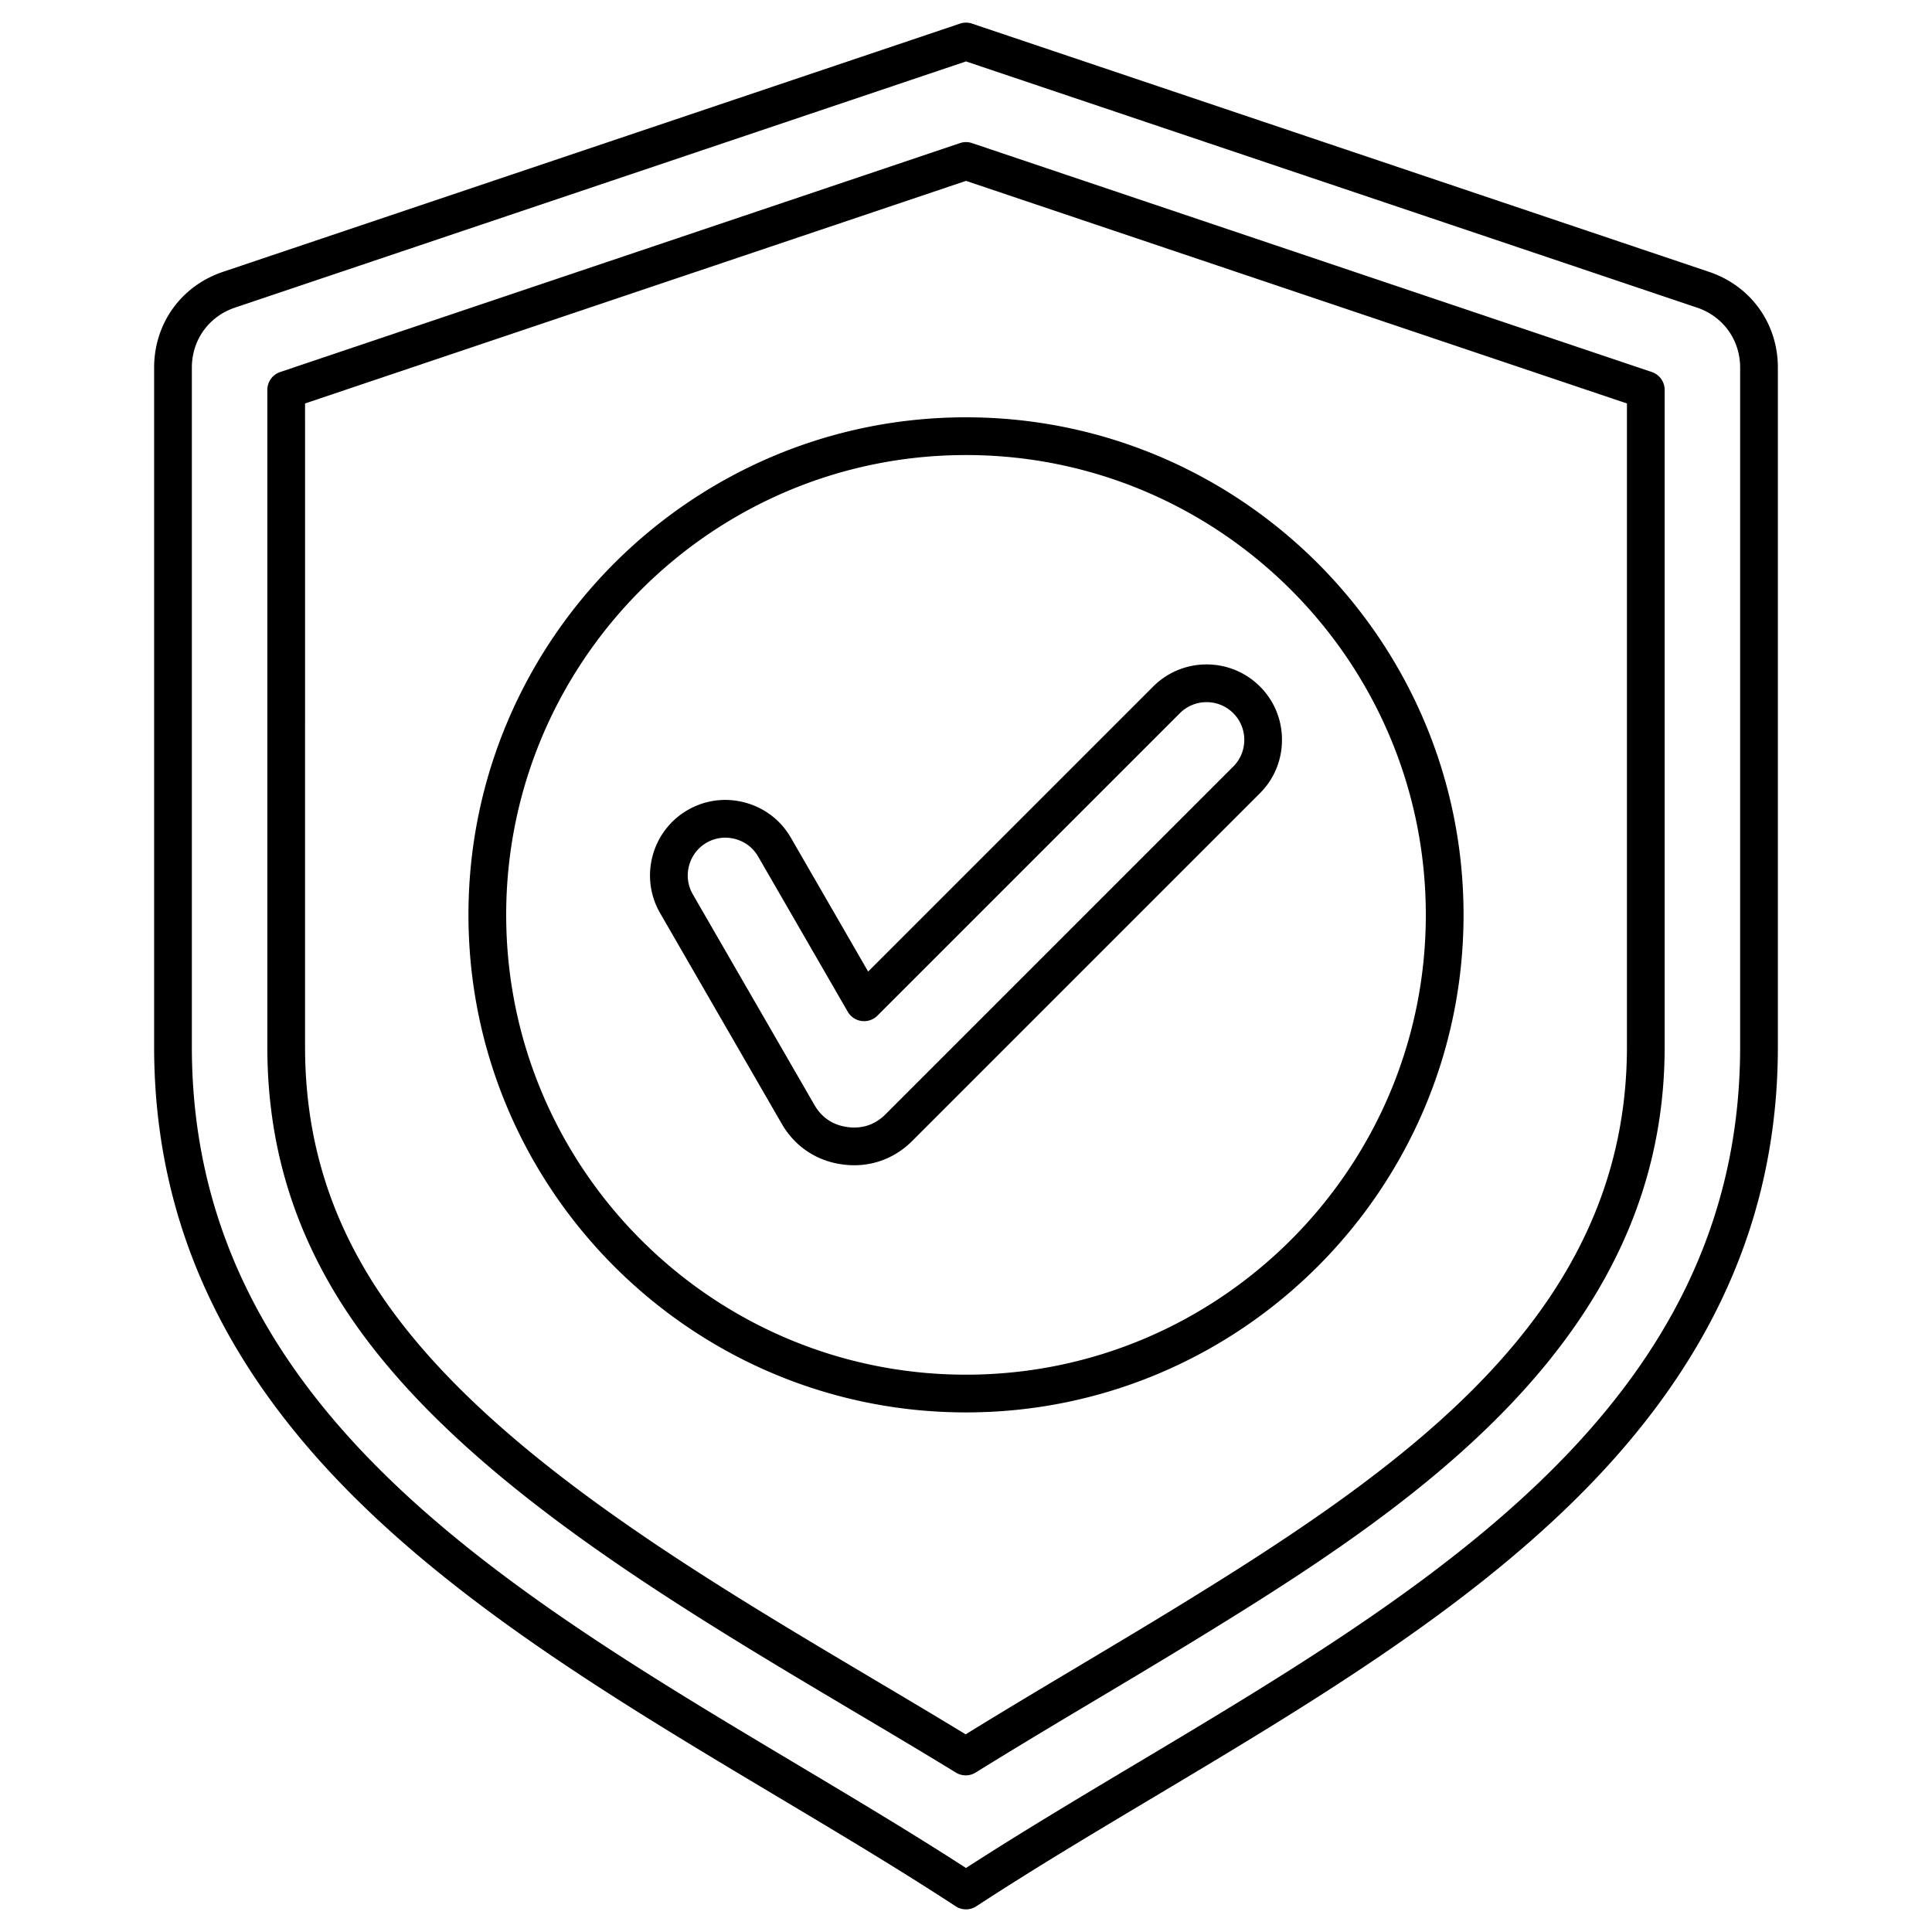
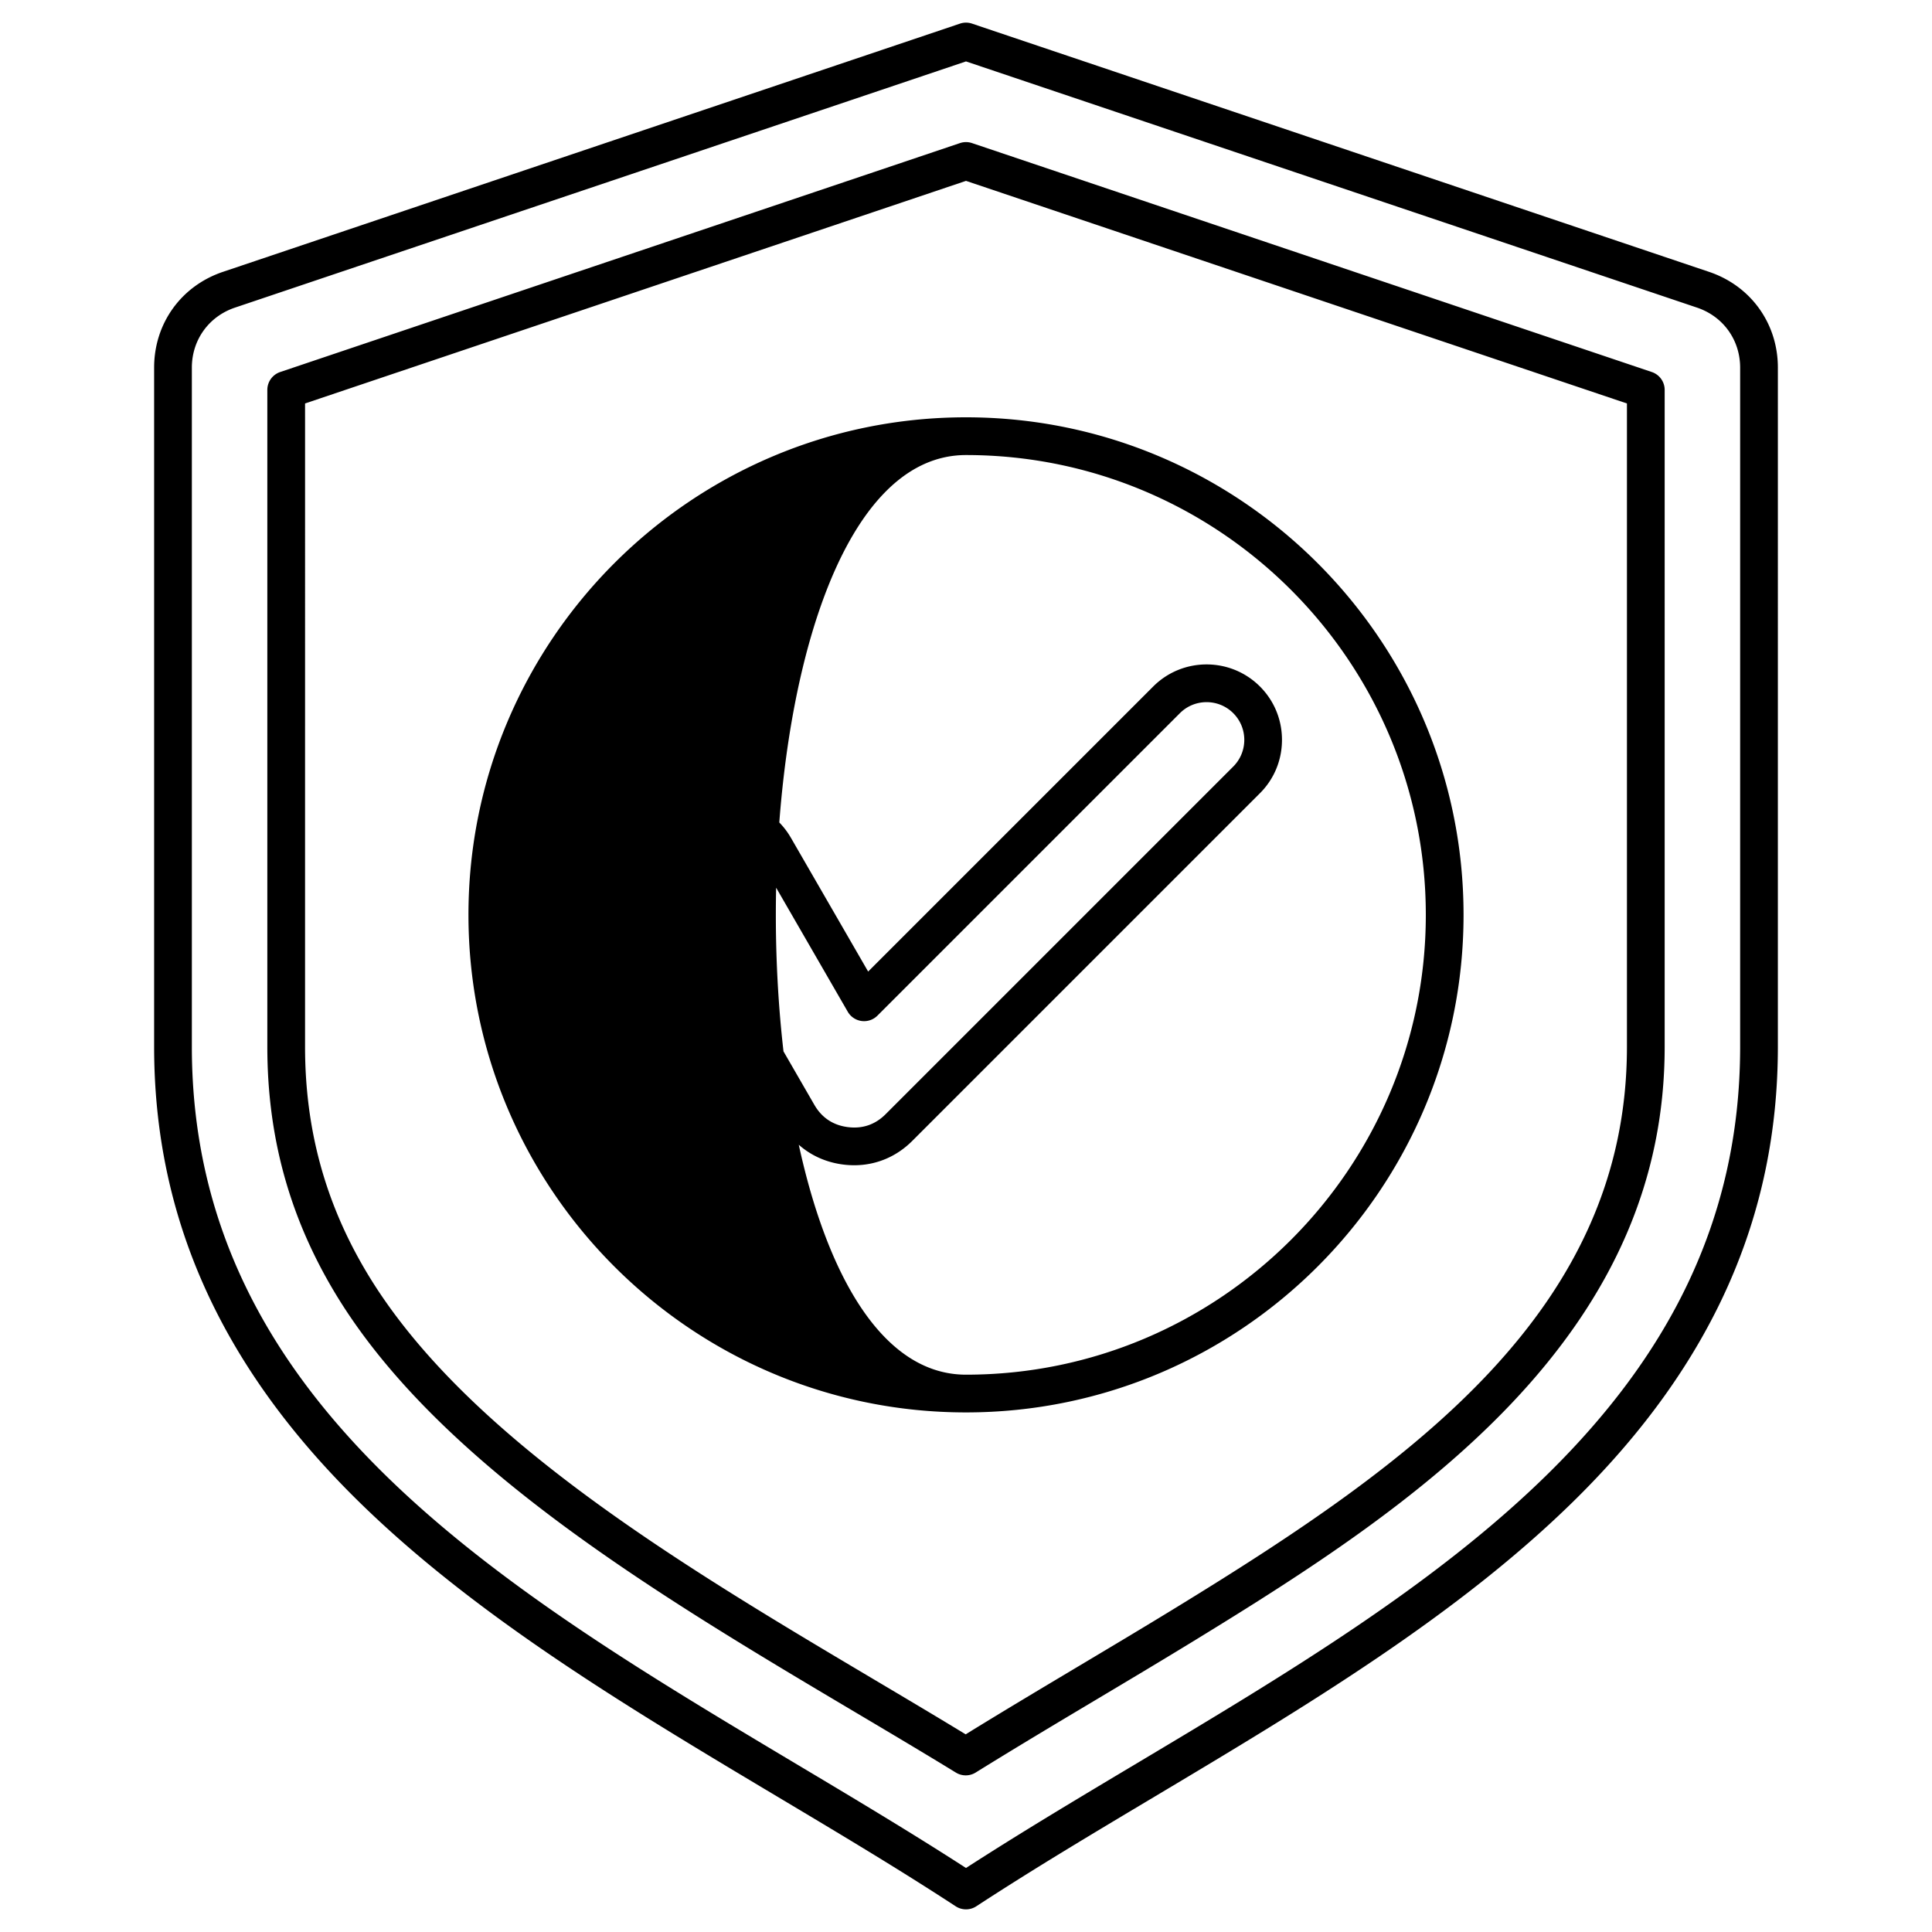
<svg xmlns="http://www.w3.org/2000/svg" version="1.1" x="0" y="0" viewBox="0 0 512 512" style="enable-background:new 0 0 512 512" xml:space="preserve">
  <g>
-     <path d="M452.924 72.046 257.596 6.262a4.994 4.994 0 0 0-3.191 0L59.076 72.046c-11.075 3.73-18.231 13.691-18.231 25.377v179.981c0 44.931 17.438 84.058 53.308 119.615 31.275 31.001 72.271 55.475 111.917 79.143 16.574 9.894 32.229 19.239 47.194 29.022a4.996 4.996 0 0 0 5.472 0c14.965-9.783 30.62-19.129 47.194-29.023 39.646-23.668 80.642-48.142 111.917-79.143 35.871-35.557 53.308-74.683 53.308-119.614V97.423c0-11.686-7.156-21.647-18.231-25.377zm8.231 205.358c0 94.446-81.518 143.109-160.351 190.171-14.976 8.94-30.431 18.167-44.804 27.46-14.373-9.294-29.828-18.52-44.804-27.46-78.834-47.062-160.352-95.725-160.352-190.171V97.423c0-7.322 4.483-13.563 11.422-15.9L256 16.276l193.733 65.247c6.939 2.337 11.422 8.578 11.422 15.9zM437.751 98.591 257.596 37.917a4.994 4.994 0 0 0-3.191 0L74.249 98.592a5 5 0 0 0-3.404 4.738v174.075c0 23.583 5.746 44.721 17.566 64.624 27.219 45.832 86.263 80.877 138.356 111.798 9.308 5.525 18.1 10.743 26.551 15.925a4.994 4.994 0 0 0 5.251-.015c10.643-6.611 21.607-13.151 32.21-19.477 8.595-5.127 17.482-10.429 26.169-15.75 29.174-17.871 59.644-37.404 83.374-62.334 27.477-28.866 40.833-59.866 40.833-94.771V103.33a5 5 0 0 0-3.404-4.738zm-6.596 178.813c0 69.653-56.493 110.026-119.431 148.578-8.637 5.291-17.499 10.577-26.068 15.69-9.775 5.832-19.856 11.846-29.742 17.947-7.698-4.689-15.662-9.417-24.043-14.392-51.066-30.311-108.945-64.666-134.863-108.306-10.876-18.314-16.164-37.782-16.164-59.518V106.922L256 47.932l175.155 58.99v170.483zm-307.01-34.956c0 72.706 59.15 131.856 131.855 131.856s131.856-59.15 131.856-131.856S328.706 110.592 256 110.592s-131.855 59.151-131.855 131.856zm253.711 0c0 67.191-54.665 121.856-121.856 121.856s-121.855-54.665-121.855-121.856S188.809 120.592 256 120.592s121.856 54.665 121.856 121.856zm-168.283-20.463c-2.663-4.612-6.977-7.916-12.148-9.302-5.17-1.385-10.56-.683-15.171 1.98-9.55 5.514-12.834 17.77-7.32 27.321l32.219 55.804c3.498 6.06 9.245 9.9 16.183 10.813 1.02.134 2.031.201 3.031.201 5.796 0 11.179-2.237 15.399-6.457l92.131-92.131c3.766-3.766 5.84-8.789 5.84-14.142s-2.074-10.376-5.84-14.143c-7.798-7.798-20.485-7.797-28.284 0l-75.546 75.546-20.492-35.492zm103.11-32.983c3.899-3.9 10.243-3.899 14.142 0s3.899 10.243 0 14.142l-92.131 92.131c-2.778 2.778-6.162 3.924-10.054 3.414-3.894-.513-6.864-2.497-8.828-5.899l-32.219-55.805c-1.328-2.299-1.676-4.993-.982-7.584s2.343-4.749 4.642-6.077a9.874 9.874 0 0 1 4.953-1.331c.875 0 1.759.116 2.63.349 2.591.694 4.75 2.343 6.077 4.642l23.75 41.135a5 5 0 0 0 7.866 1.036z" fill="currentColor" data-original="#000000" />
+     <path d="M452.924 72.046 257.596 6.262a4.994 4.994 0 0 0-3.191 0L59.076 72.046c-11.075 3.73-18.231 13.691-18.231 25.377v179.981c0 44.931 17.438 84.058 53.308 119.615 31.275 31.001 72.271 55.475 111.917 79.143 16.574 9.894 32.229 19.239 47.194 29.022a4.996 4.996 0 0 0 5.472 0c14.965-9.783 30.62-19.129 47.194-29.023 39.646-23.668 80.642-48.142 111.917-79.143 35.871-35.557 53.308-74.683 53.308-119.614V97.423c0-11.686-7.156-21.647-18.231-25.377zm8.231 205.358c0 94.446-81.518 143.109-160.351 190.171-14.976 8.94-30.431 18.167-44.804 27.46-14.373-9.294-29.828-18.52-44.804-27.46-78.834-47.062-160.352-95.725-160.352-190.171V97.423c0-7.322 4.483-13.563 11.422-15.9L256 16.276l193.733 65.247c6.939 2.337 11.422 8.578 11.422 15.9zM437.751 98.591 257.596 37.917a4.994 4.994 0 0 0-3.191 0L74.249 98.592a5 5 0 0 0-3.404 4.738v174.075c0 23.583 5.746 44.721 17.566 64.624 27.219 45.832 86.263 80.877 138.356 111.798 9.308 5.525 18.1 10.743 26.551 15.925a4.994 4.994 0 0 0 5.251-.015c10.643-6.611 21.607-13.151 32.21-19.477 8.595-5.127 17.482-10.429 26.169-15.75 29.174-17.871 59.644-37.404 83.374-62.334 27.477-28.866 40.833-59.866 40.833-94.771V103.33a5 5 0 0 0-3.404-4.738zm-6.596 178.813c0 69.653-56.493 110.026-119.431 148.578-8.637 5.291-17.499 10.577-26.068 15.69-9.775 5.832-19.856 11.846-29.742 17.947-7.698-4.689-15.662-9.417-24.043-14.392-51.066-30.311-108.945-64.666-134.863-108.306-10.876-18.314-16.164-37.782-16.164-59.518V106.922L256 47.932l175.155 58.99v170.483zm-307.01-34.956c0 72.706 59.15 131.856 131.855 131.856s131.856-59.15 131.856-131.856S328.706 110.592 256 110.592s-131.855 59.151-131.855 131.856zm253.711 0c0 67.191-54.665 121.856-121.856 121.856S188.809 120.592 256 120.592s121.856 54.665 121.856 121.856zm-168.283-20.463c-2.663-4.612-6.977-7.916-12.148-9.302-5.17-1.385-10.56-.683-15.171 1.98-9.55 5.514-12.834 17.77-7.32 27.321l32.219 55.804c3.498 6.06 9.245 9.9 16.183 10.813 1.02.134 2.031.201 3.031.201 5.796 0 11.179-2.237 15.399-6.457l92.131-92.131c3.766-3.766 5.84-8.789 5.84-14.142s-2.074-10.376-5.84-14.143c-7.798-7.798-20.485-7.797-28.284 0l-75.546 75.546-20.492-35.492zm103.11-32.983c3.899-3.9 10.243-3.899 14.142 0s3.899 10.243 0 14.142l-92.131 92.131c-2.778 2.778-6.162 3.924-10.054 3.414-3.894-.513-6.864-2.497-8.828-5.899l-32.219-55.805c-1.328-2.299-1.676-4.993-.982-7.584s2.343-4.749 4.642-6.077a9.874 9.874 0 0 1 4.953-1.331c.875 0 1.759.116 2.63.349 2.591.694 4.75 2.343 6.077 4.642l23.75 41.135a5 5 0 0 0 7.866 1.036z" fill="currentColor" data-original="#000000" />
  </g>
</svg>